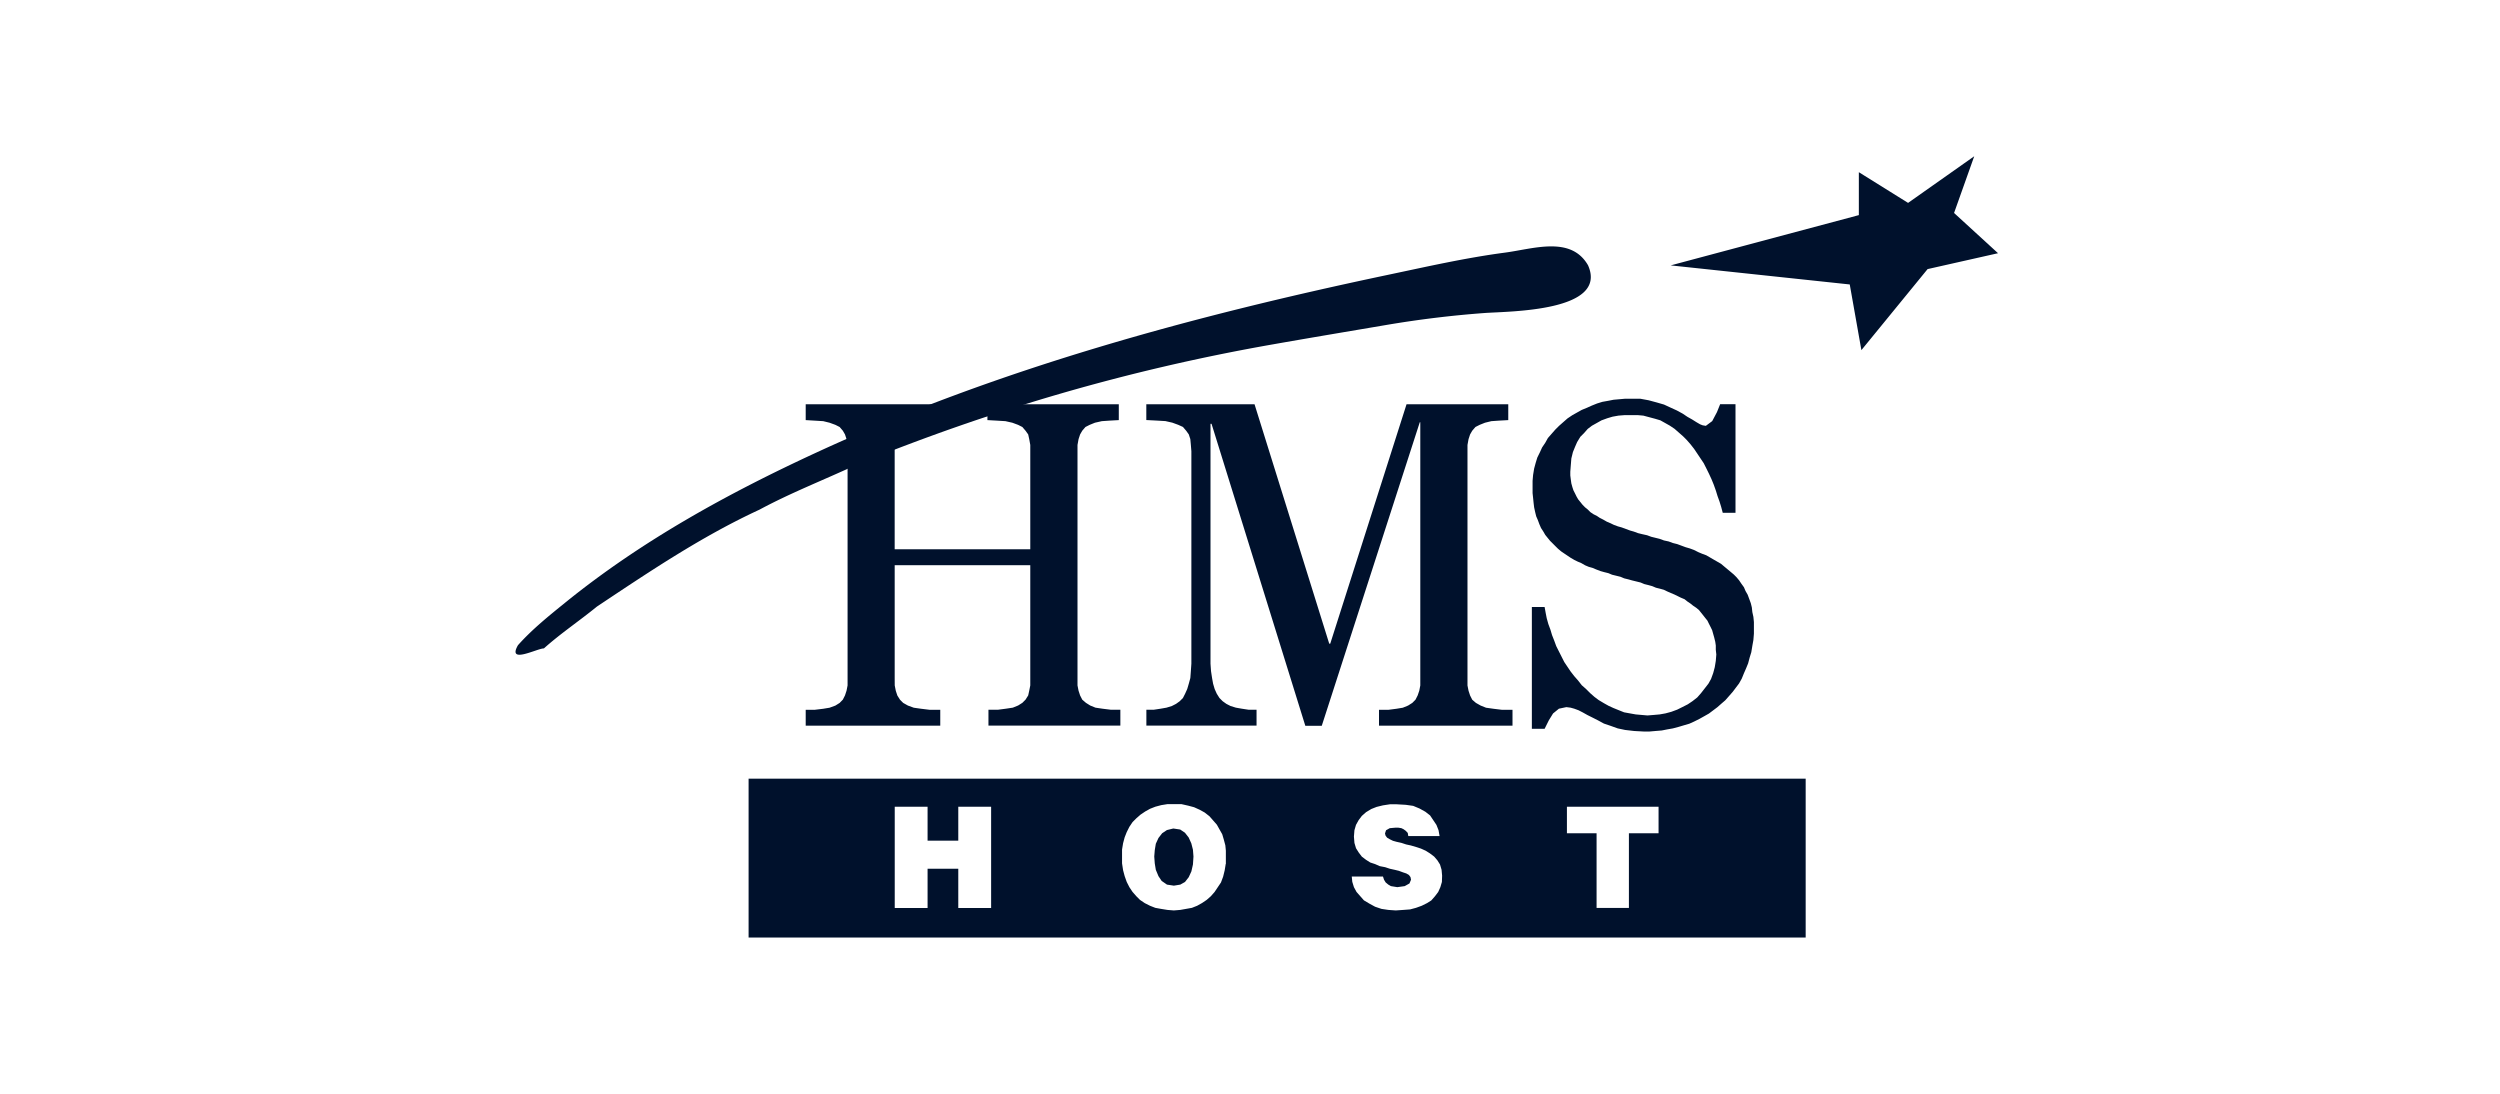
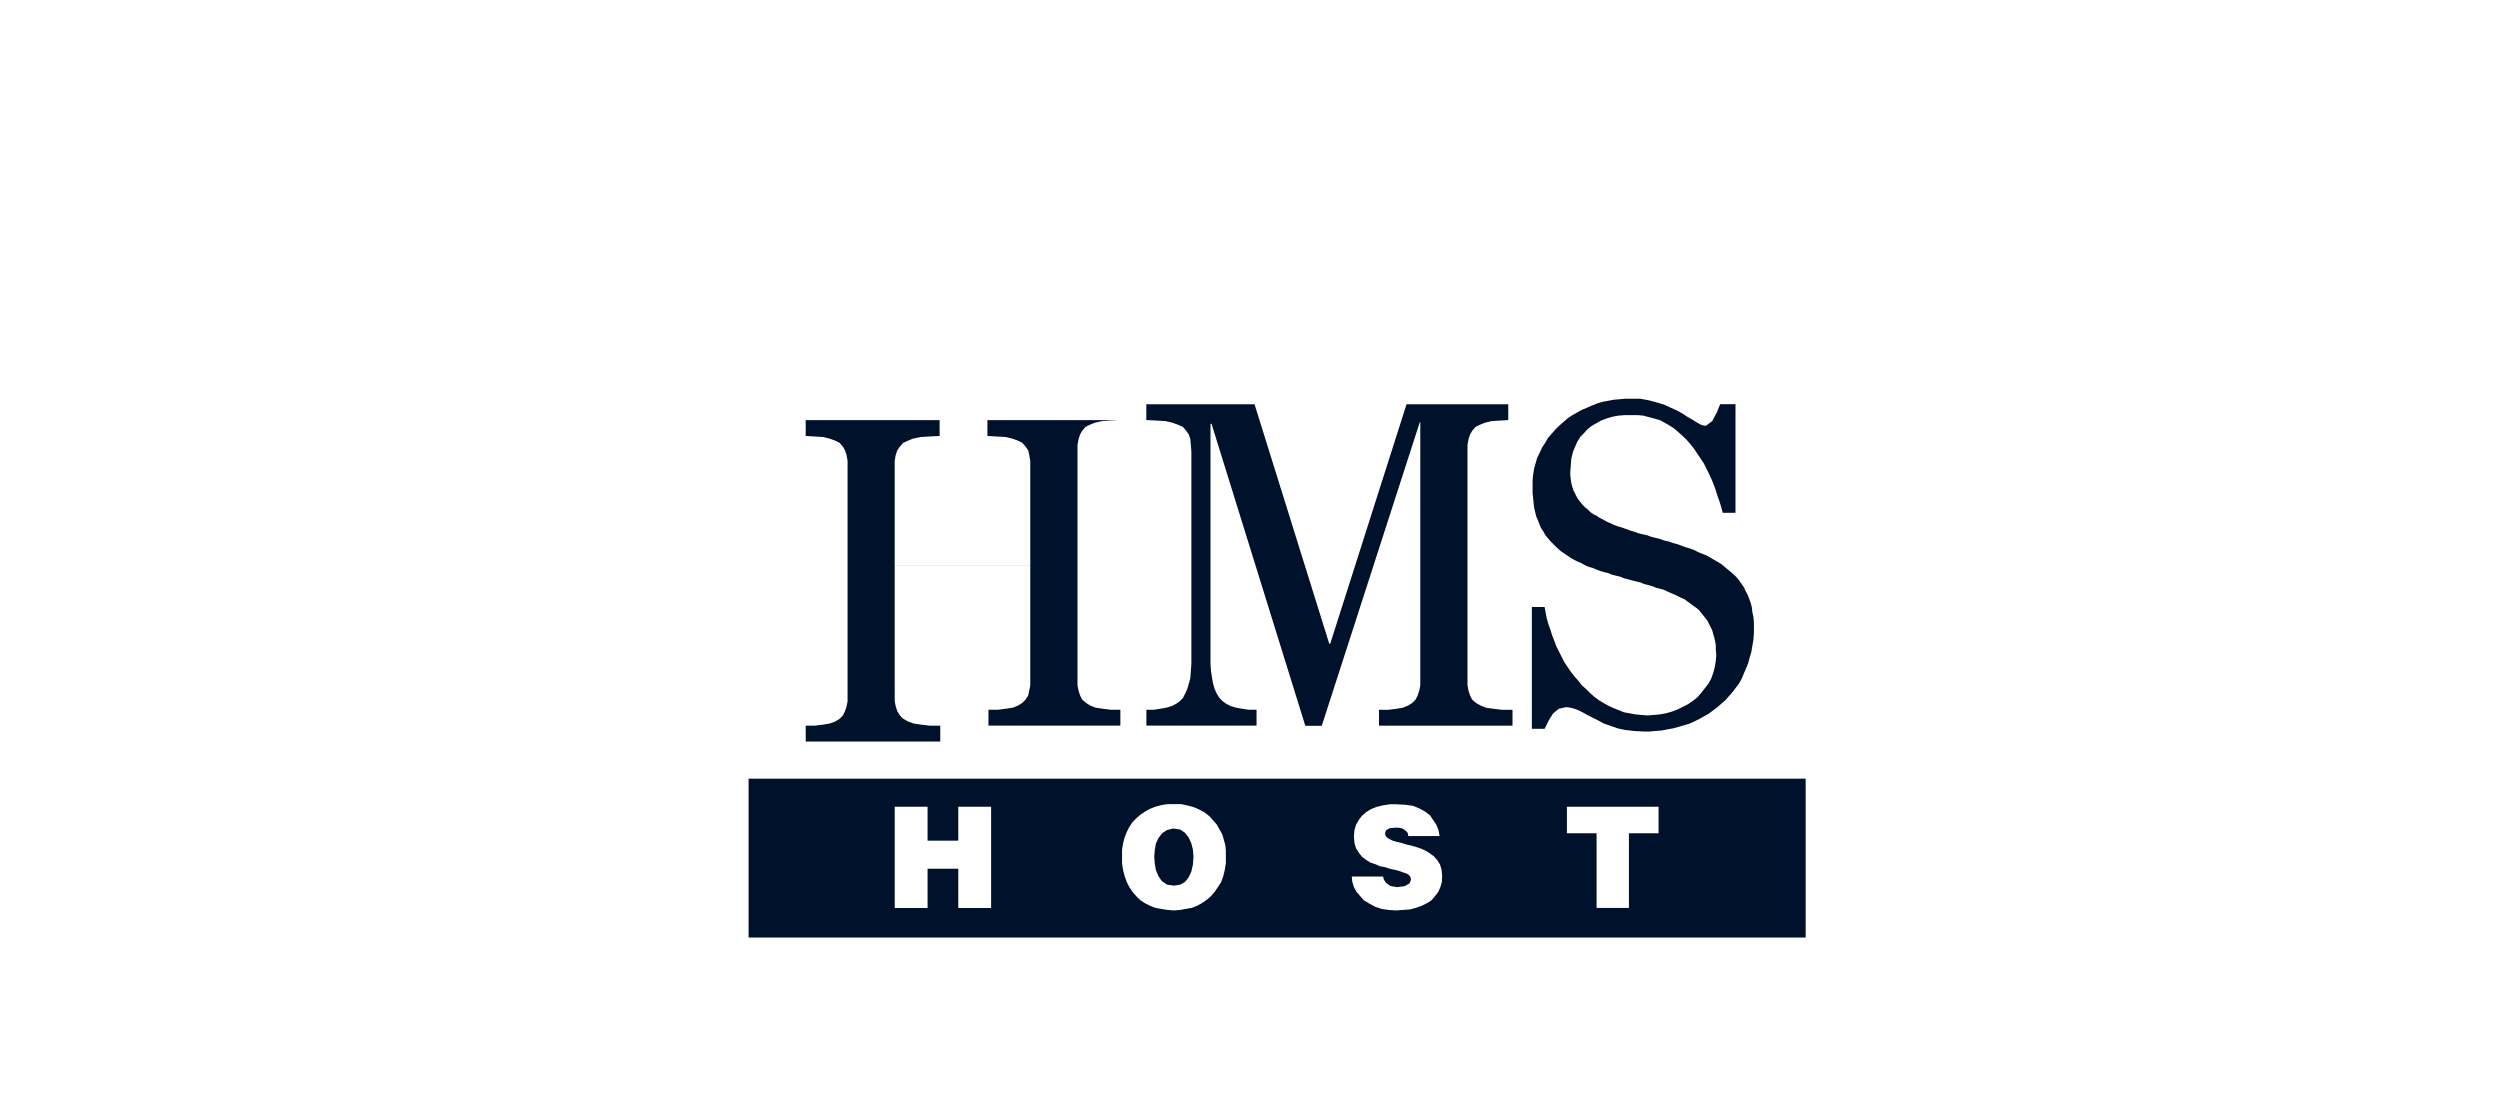
<svg xmlns="http://www.w3.org/2000/svg" fill="#00112C" viewBox="0 0 160 70" width="841.143" height="368">
  <g fill-rule="evenodd" clip-path="url(#a)" clip-rule="evenodd">
-     <path d="M48.613 32.615c-3.688 1.702-7.035 3.958-10.41 6.206-1.116.912-2.315 1.711-3.393 2.677-.437 0-2.369 1.036-1.661-.204.903-1.016 1.998-1.894 3.051-2.747 4.883-3.95 10.381-6.969 16.072-9.595 11.596-5.353 24.084-8.733 36.546-11.36 2.49-.524 4.97-1.09 7.493-1.423 1.831-.242 4.229-1.095 5.324.811 1.311 2.968-5.05 2.94-6.61 3.052a67 67 0 0 0-6.373.778c-2.427.412-4.891.824-7.322 1.253-9.116 1.61-17.882 4.158-26.548 7.696-2.057.958-4.167 1.778-6.17 2.856m58.312-15.63 11.46 1.22.745 4.203 4.237-5.186 4.508-1.016-2.814-2.576 1.291-3.63-4.234 2.985-3.151-1.965v2.747z" />
-     <path d="M57.26 43.396v-7.222h8.678v7.692l-.067.337-.066.304-.17.27-.205.205-.27.17-.338.138-.44.066-.509.067h-.612v1.016h8.442v-1.016h-.612l-.541-.067-.441-.066-.337-.138-.271-.17-.237-.204-.138-.27-.1-.305-.066-.337V28.477l.067-.37.1-.304.137-.237.204-.238.27-.137.337-.137.442-.1.474-.033.612-.034v-1.015h-8.408v1.015l.612.034.54.033.442.1.37.137.271.137.204.238.17.237.067.304.067.37v6.677h-8.679v-6.677l.067-.37.1-.304.17-.237.204-.238.304-.137.337-.137.475-.1.54-.033.68-.034v-1.015h-8.571v1.015l.578.034.541.033.408.1.375.137.27.137.205.238.137.237.1.304.066.37v15.39l-.066.336-.1.304-.137.27-.204.209-.271.17-.375.138-.407.067-.542.066h-.578v1.016h8.612v-1.016h-.678l-.542-.066-.474-.067-.375-.137-.304-.171-.204-.204-.17-.27-.1-.304-.067-.338zm16.104-16.75v.237l.645.033.579.034.44.1.375.137.304.137.204.238.17.237.1.304.034.37.033.408v13.595l-.033.474-.033.442-.1.37-.1.337-.137.304-.138.27-.204.205-.237.17-.27.138-.338.104-.374.066-.442.067h-.474v1.016h7.051v-1.016h-.508l-.44-.067-.375-.066-.338-.104-.27-.138-.237-.17-.204-.204-.171-.27-.137-.305-.1-.337-.067-.37-.067-.442-.033-.474V27.125h.067L83.54 46.45h1.053l6.273-19.426h.033V43.87l-.066.338-.104.303-.138.27-.204.205-.27.17-.337.138-.408.067-.508.066h-.608v1.016H96.8v-1.016h-.679l-.54-.066-.475-.067-.342-.137-.304-.171-.237-.204-.137-.27-.1-.304-.067-.338V28.477l.067-.37.1-.304.137-.237.204-.238.27-.137.342-.137.408-.1.474-.033.608-.034v-1.015h-6.51l-4.883 15.322h-.066L80.29 25.872h-6.926zm34.515 8.375-.27-.1-.271-.1-.27-.067-.271-.1-.304-.066-.27-.1-.271-.067-.27-.066-.271-.1-.304-.067-.27-.066-.271-.1-.237-.067-.271-.1-.27-.1-.238-.066-.27-.1-.204-.1-.237-.1-.238-.137-.204-.1-.204-.138-.204-.1-.204-.137-.17-.17-.171-.138-.166-.17-.138-.171-.137-.17-.1-.171-.1-.204-.104-.204-.067-.204-.066-.238-.033-.237-.034-.27v-.238l.034-.44.033-.409.1-.408.137-.337.133-.304.204-.337.237-.237.238-.27.27-.205.304-.17.304-.171.375-.137.337-.1.374-.067.408-.033h.816l.371.033.374.1.375.1.337.1.304.17.304.171.304.204.27.237.271.238.237.237.237.27.238.304.204.304.204.304.204.304.17.337.167.337.17.37.138.338.133.374.104.338.133.37.104.337.1.375h.816v-6.952h-.982l-.204.508-.304.575-.408.304-.204-.034-.167-.066-.237-.138-.27-.17-.304-.171-.304-.204-.375-.204-.374-.17-.442-.205-.474-.137-.508-.137-.541-.1h-.962l-.374.033-.371.033-.341.067-.375.067-.337.104-.341.137-.304.137-.337.138-.304.17-.304.171-.304.204-.27.237-.27.238-.238.237-.237.27-.238.271-.17.304-.204.304-.138.304-.166.337-.104.337-.1.37-.067.408-.033.375v.79l.033.305.034.337.033.27.066.304.067.27.104.238.1.27.104.238.133.204.138.237.137.17.166.205.171.17.17.171.172.17.204.171.203.138.204.137.204.137.238.138.204.1.237.1.237.137.237.1.238.066.237.1.27.104.238.067.27.067.238.1.27.066.271.067.237.1.27.066.238.067.27.066.271.067.237.1.271.067.237.066.237.1.271.067.237.066.204.1.237.104.238.1.204.1.203.1.238.1.17.137.204.138.171.137.204.137.166.138.138.17.137.171.133.17.138.171.1.204.104.204.1.204.066.237.067.238.066.27.034.238v.27l.033.304-.033.408-.067.408-.1.374-.137.375-.171.304-.237.304-.237.304-.238.27-.303.237-.304.204-.337.171-.342.17-.374.138-.371.1-.375.067-.374.033-.408.033-.375-.033-.374-.033-.375-.067-.37-.067-.342-.137-.337-.137-.304-.138-.304-.17-.341-.204-.271-.204-.27-.237-.271-.271-.27-.237-.237-.304-.238-.27-.237-.305-.204-.303-.204-.304-.17-.337-.171-.338-.17-.337-.138-.375-.133-.337-.1-.337-.138-.374-.104-.375-.066-.337-.067-.375h-.816v7.797h.816l.27-.542.271-.44.375-.305.474-.1.271.034.237.066.271.1.27.138.304.17.341.17.338.172.374.203.408.138.475.17.474.1.579.067.608.033h.374l.375-.033.408-.033.337-.067.374-.066.375-.1.337-.1.342-.1.303-.137.342-.171.304-.17.304-.172.27-.203.271-.204.27-.238.237-.204.238-.27.237-.27.204-.271.204-.27.171-.305.137-.337.133-.304.138-.337.099-.375.104-.337.067-.408.067-.374.033-.408v-.737l-.033-.337-.067-.304-.033-.304-.067-.27-.1-.271-.1-.27-.137-.238-.1-.237-.171-.237-.137-.204-.171-.204-.17-.17-.204-.172-.204-.17-.204-.17-.204-.172-.237-.137-.238-.137-.237-.138-.237-.137-.271-.1-.237-.1-.271-.137-.27-.1zm-31.53 19.36-.1-.408-.171-.375-.237-.304-.304-.204-.442-.066-.407.1-.304.203-.238.304-.17.37-.067.409-.033.408.033.44.067.409.17.408.204.304.342.237.44.066.409-.066.304-.17.237-.305.17-.37.1-.441.034-.508zm0 0-.1-.408-.171-.375-.237-.304-.304-.204-.442-.066-.407.1-.304.203-.238.304-.17.37-.067.409-.033.408.033.44.067.409.17.408.204.304.342.237.44.066.409-.066.304-.17.237-.305.17-.37.1-.441.034-.508zM47.91 49.835V60h67.653V49.835zm15.522 8.275H61.33V55.6h-1.965v2.51h-2.102v-6.477h2.102v2.17h1.965v-2.17h2.102zm15.014-2.818-.066.408-.1.408-.138.37-.204.304-.204.304-.237.27-.27.238-.304.204-.304.17-.337.134-.375.067-.374.066-.408.033-.408-.033-.408-.066-.37-.067-.338-.133-.337-.17-.304-.205-.237-.237-.237-.27-.204-.305-.171-.337-.133-.374-.1-.375-.067-.441v-.883l.067-.408.1-.374.133-.337.17-.338.204-.303.238-.238.27-.237.304-.204.304-.17.341-.134.375-.1.408-.066h.882l.442.1.374.1.375.17.304.17.304.238.237.27.237.271.17.304.172.304.1.337.1.375.033.341v.85zm13.836 1.153-.1.337-.137.304-.204.27-.237.271-.27.171-.342.17-.37.134-.375.1-.441.033-.475.033-.474-.033-.442-.066-.408-.138-.374-.204-.341-.204-.238-.27-.237-.27-.166-.305-.105-.341-.033-.337h1.998l.067.204.104.17.166.138.171.1.204.033.204.033.474-.066.304-.171.1-.237-.033-.17-.1-.134-.17-.1-.205-.067-.27-.1-.27-.066-.305-.067-.303-.1-.342-.066-.304-.133-.303-.1-.271-.171-.27-.204-.205-.27-.17-.271-.1-.337-.033-.408.033-.408.1-.341.17-.304.204-.27.27-.238.338-.204.337-.133.408-.1.441-.067h.442l.574.033.475.067.407.17.371.205.304.237.204.304.204.304.133.337.067.375H90.13v.004l-.033-.204-.133-.138-.138-.1-.137-.066-.204-.033h-.166l-.375.033-.237.133-.067.204.034.137.1.134.17.1.204.1.237.066.304.067.304.1.304.066.341.1.304.1.304.137.27.17.271.205.204.237.17.27.1.338.034.374zm13.866-3.117h-1.898v4.778h-2.069v-4.779h-1.898v-1.694h5.865zm-29.904.645-.17-.375-.238-.304-.303-.204-.442-.066-.408.1-.304.203-.237.304-.17.37-.067.409-.033.408.033.44.067.409.17.408.204.304.341.237.442.066.408-.066.303-.17.238-.305.17-.37.1-.441.034-.508-.034-.441zm.104.408-.1-.408-.17-.375-.237-.304-.304-.204-.442-.066-.407.1-.304.203-.238.304-.17.37-.067.409-.033.408.033.44.067.409.17.408.204.304.342.237.44.066.409-.066.304-.17.237-.305.17-.37.1-.441.034-.508zm0 0-.1-.408-.17-.375-.237-.304-.304-.204-.442-.066-.407.1-.304.203-.238.304-.17.37-.067.409-.033.408.033.44.067.409.17.408.204.304.342.237.44.066.409-.066.304-.17.237-.305.17-.37.1-.441.034-.508z" />
+     <path d="M57.26 43.396v-7.222h8.678v7.692l-.067.337-.066.304-.17.27-.205.205-.27.17-.338.138-.44.066-.509.067h-.612v1.016h8.442v-1.016h-.612l-.541-.067-.441-.066-.337-.138-.271-.17-.237-.204-.138-.27-.1-.305-.066-.337V28.477l.067-.37.1-.304.137-.237.204-.238.27-.137.337-.137.442-.1.474-.033.612-.034h-8.408v1.015l.612.034.54.033.442.1.37.137.271.137.204.238.17.237.067.304.067.37v6.677h-8.679v-6.677l.067-.37.1-.304.17-.237.204-.238.304-.137.337-.137.475-.1.54-.033.68-.034v-1.015h-8.571v1.015l.578.034.541.033.408.1.375.137.27.137.205.238.137.237.1.304.066.37v15.39l-.066.336-.1.304-.137.27-.204.209-.271.17-.375.138-.407.067-.542.066h-.578v1.016h8.612v-1.016h-.678l-.542-.066-.474-.067-.375-.137-.304-.171-.204-.204-.17-.27-.1-.304-.067-.338zm16.104-16.75v.237l.645.033.579.034.44.1.375.137.304.137.204.238.17.237.1.304.034.37.033.408v13.595l-.033.474-.033.442-.1.37-.1.337-.137.304-.138.27-.204.205-.237.17-.27.138-.338.104-.374.066-.442.067h-.474v1.016h7.051v-1.016h-.508l-.44-.067-.375-.066-.338-.104-.27-.138-.237-.17-.204-.204-.171-.27-.137-.305-.1-.337-.067-.37-.067-.442-.033-.474V27.125h.067L83.54 46.45h1.053l6.273-19.426h.033V43.87l-.066.338-.104.303-.138.27-.204.205-.27.17-.337.138-.408.067-.508.066h-.608v1.016H96.8v-1.016h-.679l-.54-.066-.475-.067-.342-.137-.304-.171-.237-.204-.137-.27-.1-.304-.067-.338V28.477l.067-.37.1-.304.137-.237.204-.238.27-.137.342-.137.408-.1.474-.033.608-.034v-1.015h-6.51l-4.883 15.322h-.066L80.29 25.872h-6.926zm34.515 8.375-.27-.1-.271-.1-.27-.067-.271-.1-.304-.066-.27-.1-.271-.067-.27-.066-.271-.1-.304-.067-.27-.066-.271-.1-.237-.067-.271-.1-.27-.1-.238-.066-.27-.1-.204-.1-.237-.1-.238-.137-.204-.1-.204-.138-.204-.1-.204-.137-.17-.17-.171-.138-.166-.17-.138-.171-.137-.17-.1-.171-.1-.204-.104-.204-.067-.204-.066-.238-.033-.237-.034-.27v-.238l.034-.44.033-.409.1-.408.137-.337.133-.304.204-.337.237-.237.238-.27.27-.205.304-.17.304-.171.375-.137.337-.1.374-.067.408-.033h.816l.371.033.374.1.375.1.337.1.304.17.304.171.304.204.27.237.271.238.237.237.237.27.238.304.204.304.204.304.204.304.17.337.167.337.17.37.138.338.133.374.104.338.133.37.104.337.1.375h.816v-6.952h-.982l-.204.508-.304.575-.408.304-.204-.034-.167-.066-.237-.138-.27-.17-.304-.171-.304-.204-.375-.204-.374-.17-.442-.205-.474-.137-.508-.137-.541-.1h-.962l-.374.033-.371.033-.341.067-.375.067-.337.104-.341.137-.304.137-.337.138-.304.17-.304.171-.304.204-.27.237-.27.238-.238.237-.237.27-.238.271-.17.304-.204.304-.138.304-.166.337-.104.337-.1.37-.067.408-.033.375v.79l.033.305.034.337.033.27.066.304.067.27.104.238.1.27.104.238.133.204.138.237.137.17.166.205.171.17.17.171.172.17.204.171.203.138.204.137.204.137.238.138.204.1.237.1.237.137.237.1.238.066.237.1.27.104.238.067.27.067.238.1.27.066.271.067.237.1.27.066.238.067.27.066.271.067.237.1.271.067.237.066.237.1.271.067.237.066.204.1.237.104.238.1.204.1.203.1.238.1.17.137.204.138.171.137.204.137.166.138.138.17.137.171.133.17.138.171.1.204.104.204.1.204.066.237.067.238.066.27.034.238v.27l.033.304-.033.408-.067.408-.1.374-.137.375-.171.304-.237.304-.237.304-.238.27-.303.237-.304.204-.337.171-.342.17-.374.138-.371.1-.375.067-.374.033-.408.033-.375-.033-.374-.033-.375-.067-.37-.067-.342-.137-.337-.137-.304-.138-.304-.17-.341-.204-.271-.204-.27-.237-.271-.271-.27-.237-.237-.304-.238-.27-.237-.305-.204-.303-.204-.304-.17-.337-.171-.338-.17-.337-.138-.375-.133-.337-.1-.337-.138-.374-.104-.375-.066-.337-.067-.375h-.816v7.797h.816l.27-.542.271-.44.375-.305.474-.1.271.034.237.066.271.1.27.138.304.17.341.17.338.172.374.203.408.138.475.17.474.1.579.067.608.033h.374l.375-.033.408-.033.337-.067.374-.066.375-.1.337-.1.342-.1.303-.137.342-.171.304-.17.304-.172.27-.203.271-.204.27-.238.237-.204.238-.27.237-.27.204-.271.204-.27.171-.305.137-.337.133-.304.138-.337.099-.375.104-.337.067-.408.067-.374.033-.408v-.737l-.033-.337-.067-.304-.033-.304-.067-.27-.1-.271-.1-.27-.137-.238-.1-.237-.171-.237-.137-.204-.171-.204-.17-.17-.204-.172-.204-.17-.204-.17-.204-.172-.237-.137-.238-.137-.237-.138-.237-.137-.271-.1-.237-.1-.271-.137-.27-.1zm-31.53 19.36-.1-.408-.171-.375-.237-.304-.304-.204-.442-.066-.407.1-.304.203-.238.304-.17.37-.067.409-.033.408.033.44.067.409.17.408.204.304.342.237.44.066.409-.066.304-.17.237-.305.17-.37.1-.441.034-.508zm0 0-.1-.408-.171-.375-.237-.304-.304-.204-.442-.066-.407.1-.304.203-.238.304-.17.37-.067.409-.033.408.033.44.067.409.17.408.204.304.342.237.44.066.409-.066.304-.17.237-.305.17-.37.1-.441.034-.508zM47.91 49.835V60h67.653V49.835zm15.522 8.275H61.33V55.6h-1.965v2.51h-2.102v-6.477h2.102v2.17h1.965v-2.17h2.102zm15.014-2.818-.066.408-.1.408-.138.37-.204.304-.204.304-.237.27-.27.238-.304.204-.304.17-.337.134-.375.067-.374.066-.408.033-.408-.033-.408-.066-.37-.067-.338-.133-.337-.17-.304-.205-.237-.237-.237-.27-.204-.305-.171-.337-.133-.374-.1-.375-.067-.441v-.883l.067-.408.1-.374.133-.337.17-.338.204-.303.238-.238.27-.237.304-.204.304-.17.341-.134.375-.1.408-.066h.882l.442.1.374.1.375.17.304.17.304.238.237.27.237.271.17.304.172.304.1.337.1.375.033.341v.85zm13.836 1.153-.1.337-.137.304-.204.27-.237.271-.27.171-.342.17-.37.134-.375.1-.441.033-.475.033-.474-.033-.442-.066-.408-.138-.374-.204-.341-.204-.238-.27-.237-.27-.166-.305-.105-.341-.033-.337h1.998l.067.204.104.17.166.138.171.1.204.033.204.033.474-.066.304-.171.1-.237-.033-.17-.1-.134-.17-.1-.205-.067-.27-.1-.27-.066-.305-.067-.303-.1-.342-.066-.304-.133-.303-.1-.271-.171-.27-.204-.205-.27-.17-.271-.1-.337-.033-.408.033-.408.1-.341.17-.304.204-.27.27-.238.338-.204.337-.133.408-.1.441-.067h.442l.574.033.475.067.407.17.371.205.304.237.204.304.204.304.133.337.067.375H90.13v.004l-.033-.204-.133-.138-.138-.1-.137-.066-.204-.033h-.166l-.375.033-.237.133-.067.204.034.137.1.134.17.1.204.1.237.066.304.067.304.1.304.066.341.1.304.1.304.137.27.17.271.205.204.237.17.27.1.338.034.374zm13.866-3.117h-1.898v4.778h-2.069v-4.779h-1.898v-1.694h5.865zm-29.904.645-.17-.375-.238-.304-.303-.204-.442-.066-.408.1-.304.203-.237.304-.17.37-.067.409-.033.408.033.44.067.409.17.408.204.304.341.237.442.066.408-.066.303-.17.238-.305.17-.37.1-.441.034-.508-.034-.441zm.104.408-.1-.408-.17-.375-.237-.304-.304-.204-.442-.066-.407.1-.304.203-.238.304-.17.37-.067.409-.033.408.033.44.067.409.17.408.204.304.342.237.44.066.409-.066.304-.17.237-.305.17-.37.1-.441.034-.508zm0 0-.1-.408-.17-.375-.237-.304-.304-.204-.442-.066-.407.1-.304.203-.238.304-.17.37-.067.409-.033.408.033.44.067.409.17.408.204.304.342.237.44.066.409-.066.304-.17.237-.305.17-.37.1-.441.034-.508z" />
  </g>
  <defs>
    <clipPath id="a">
      <path d="M0 0H94.88V50H0z" transform="translate(33 10)" />
    </clipPath>
  </defs>
</svg>